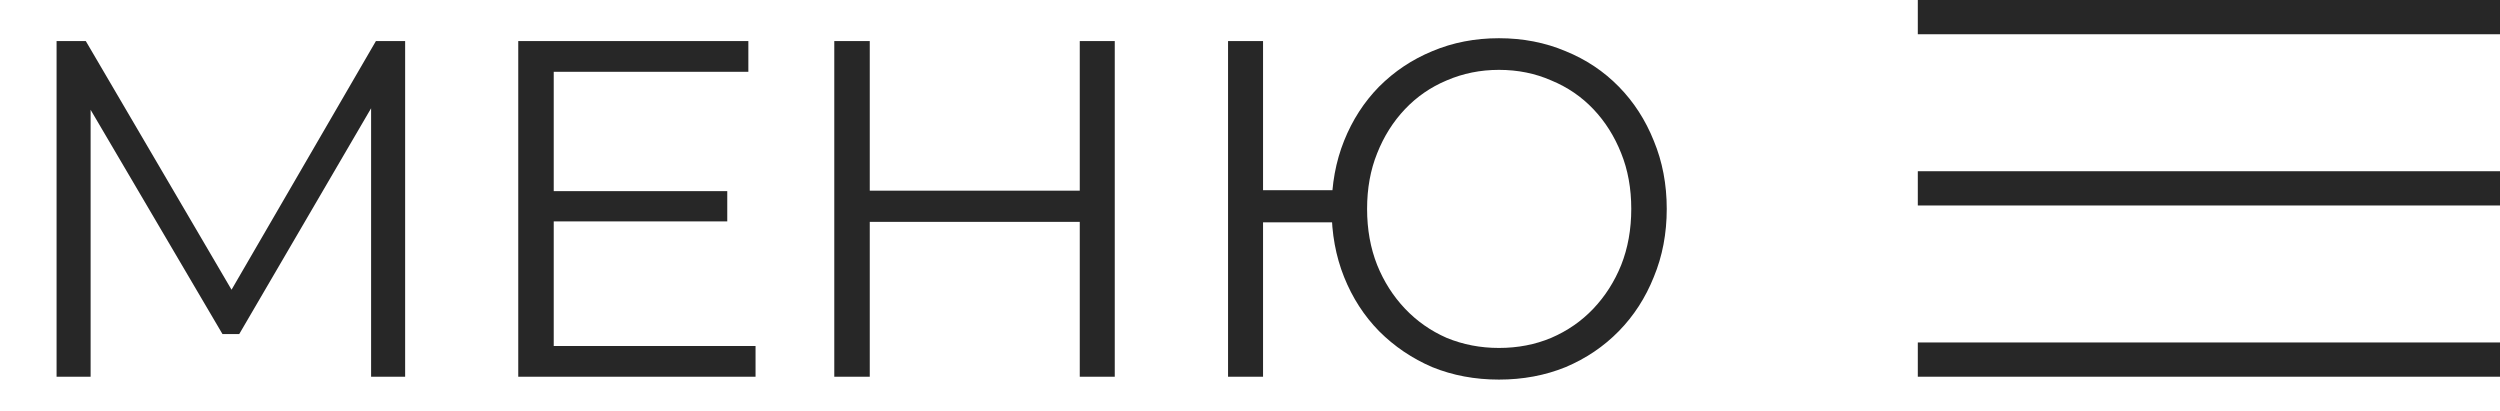
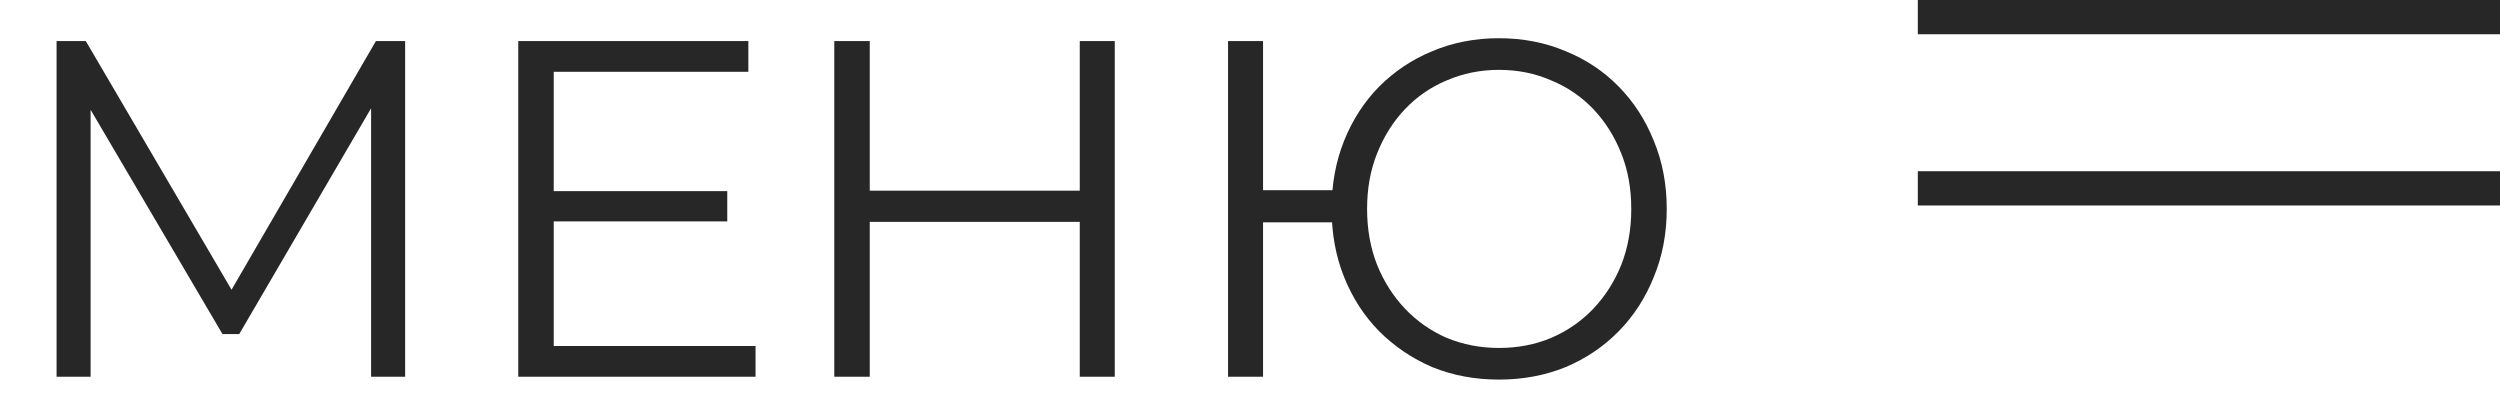
<svg xmlns="http://www.w3.org/2000/svg" width="73" height="12" viewBox="0 0 73 12" fill="none">
  <path d="M1.652 11V1.2H2.506L6.986 8.844H6.538L10.976 1.2H11.83V11H10.836V2.754H11.074L6.986 9.754H6.496L2.38 2.754H2.646V11H1.652ZM16.056 5.582H21.236V6.464H16.056V5.582ZM16.169 10.104H22.062V11H15.133V1.2H21.852V2.096H16.169V10.104ZM31.529 1.2H32.551V11H31.529V1.2ZM25.397 11H24.361V1.2H25.397V11ZM31.627 6.478H25.285V5.568H31.627V6.478ZM35.859 11V1.2H36.881V5.554H39.415V6.492H36.881V11H35.859ZM43.769 11.084C43.069 11.084 42.42 10.963 41.823 10.72C41.235 10.468 40.717 10.118 40.269 9.67C39.83 9.222 39.49 8.695 39.247 8.088C39.004 7.481 38.883 6.819 38.883 6.1C38.883 5.381 39.004 4.719 39.247 4.112C39.49 3.505 39.83 2.978 40.269 2.53C40.717 2.082 41.235 1.737 41.823 1.494C42.42 1.242 43.069 1.116 43.769 1.116C44.469 1.116 45.118 1.242 45.715 1.494C46.312 1.737 46.83 2.082 47.269 2.53C47.708 2.978 48.048 3.505 48.291 4.112C48.543 4.719 48.669 5.381 48.669 6.1C48.669 6.819 48.543 7.481 48.291 8.088C48.048 8.695 47.708 9.222 47.269 9.67C46.83 10.118 46.312 10.468 45.715 10.72C45.118 10.963 44.469 11.084 43.769 11.084ZM43.769 10.16C44.32 10.16 44.828 10.062 45.295 9.866C45.771 9.661 46.182 9.376 46.527 9.012C46.872 8.648 47.143 8.223 47.339 7.738C47.535 7.243 47.633 6.697 47.633 6.1C47.633 5.503 47.535 4.961 47.339 4.476C47.143 3.981 46.872 3.552 46.527 3.188C46.182 2.824 45.771 2.544 45.295 2.348C44.828 2.143 44.32 2.04 43.769 2.04C43.228 2.04 42.719 2.143 42.243 2.348C41.776 2.544 41.37 2.824 41.025 3.188C40.68 3.552 40.409 3.981 40.213 4.476C40.017 4.961 39.919 5.503 39.919 6.1C39.919 6.697 40.017 7.243 40.213 7.738C40.409 8.223 40.68 8.648 41.025 9.012C41.37 9.376 41.776 9.661 42.243 9.866C42.719 10.062 43.228 10.16 43.769 10.16Z" fill="#272727" />
  <line x1="56" y1="0.5" x2="73" y2="0.5" stroke="#272727" />
  <line x1="56" y1="5.5" x2="73" y2="5.5" stroke="#272727" />
-   <line x1="56" y1="10.5" x2="73" y2="10.5" stroke="#272727" />
</svg>